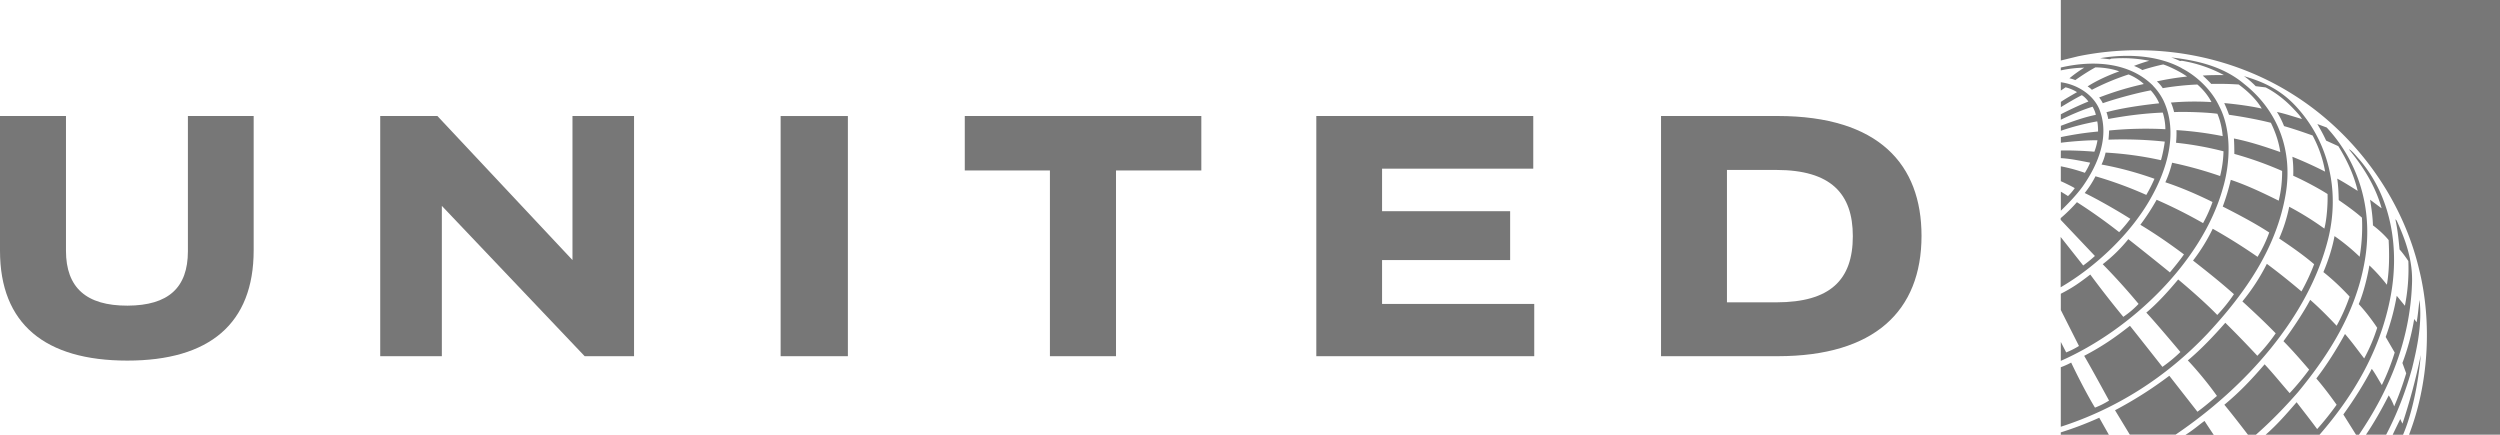
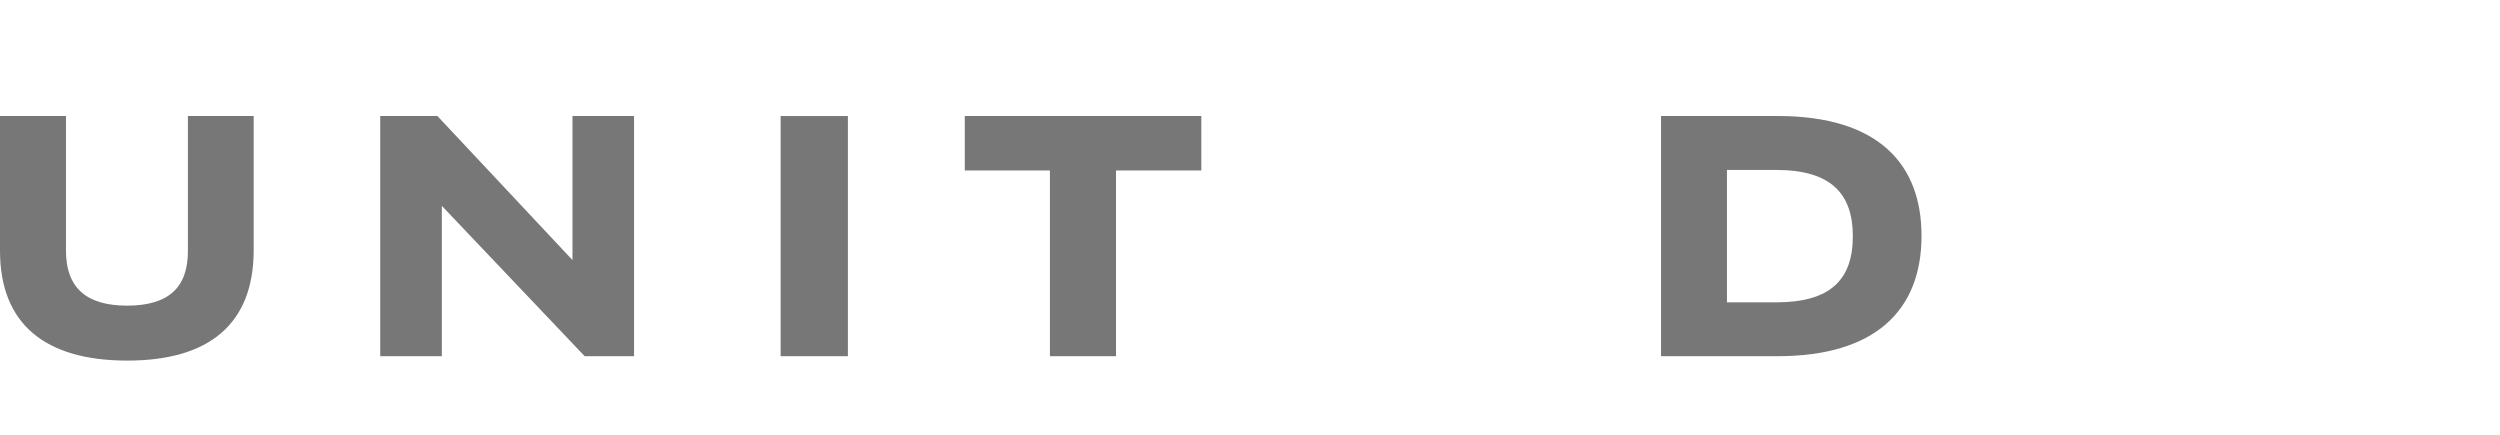
<svg xmlns="http://www.w3.org/2000/svg" width="92" height="16" viewBox="0 0 92 16" fill="none">
-   <path d="M92 0v15.997h-3.348c.71-1.838.867-4.112.366-6.105-.603-2.53-2.277-4.938-4.649-6.424C82.126 2.055 79.28 1.5 76.48 2.07l-.642.157V0H92zM80.287 2.508c-.86-.47-1.99-.539-3.002-.367l.357.041.05-.023a5.03 5.03 0 0 1 1.402.077c-.143.04-.39.119-.563.19a1.8 1.8 0 0 1 .31.153c.185-.067.576-.17.766-.207.17.05.606.25.877.445a10.15 10.15 0 0 0-1.111.178c.083.072.154.157.217.25.34-.061.84-.118 1.273-.135.219.188.398.413.52.647a10.056 10.056 0 0 0-1.495.018c.04.07.095.244.118.35.48-.02 1.265.014 1.594.062.108.256.17.533.195.823a12.792 12.792 0 0 0-1.701-.222 3.49 3.49 0 0 1-.016.465c.6.063 1.183.17 1.747.315a4.13 4.13 0 0 1-.125.91 14.456 14.456 0 0 0-1.767-.49 4.04 4.04 0 0 1-.248.72c.592.196 1.177.451 1.736.726a5.127 5.127 0 0 1-.348.777 18 18 0 0 0-1.709-.859 8.198 8.198 0 0 1-.599.92c.557.336 1.083.7 1.605 1.09-.157.227-.383.5-.518.662a128.2 128.2 0 0 0-1.53-1.223 5.6 5.6 0 0 1-.942.922 23.71 23.71 0 0 1 1.32 1.461c-.178.186-.352.332-.562.476a37.994 37.994 0 0 1-1.216-1.557c-.412.318-.663.492-1.084.707v.598l.668 1.324a2.958 2.958 0 0 1-.47.237l-.198-.386v.696c2.576-1.133 5.2-3.632 5.962-6.346.279-.937.327-2.144-.13-3.019-.267-.574-.808-1.11-1.383-1.402zm-.384-.394c.112.036.22.085.326.132l.06-.01c.55.09 1.076.271 1.548.526-.256.002-.52-.002-.777.02.108.094.22.204.314.306.346-.007.68 0 1.01.022.328.239.661.557.848.886-.383-.087-.91-.161-1.38-.202.062.139.124.281.175.43.522.075 1.039.17 1.542.295.165.34.291.698.345 1.077-.554-.196-1.123-.382-1.706-.5.013.187.015.379.016.568a13.06 13.06 0 0 1 1.758.627c.002.383-.039.747-.126 1.094-.572-.283-1.156-.563-1.763-.767a7.924 7.924 0 0 1-.296.983c.582.297 1.16.598 1.711.955a4.83 4.83 0 0 1-.43.896 20.94 20.94 0 0 0-1.65-1.034 6.637 6.637 0 0 1-.724 1.171c.504.394 1.02.803 1.505 1.237a5.85 5.85 0 0 1-.614.765c-.354-.37-.945-.896-1.438-1.307-.347.416-.759.876-1.173 1.22.316.33 1.255 1.45 1.255 1.45a5.496 5.496 0 0 1-.662.547s-.959-1.218-1.195-1.512c-.567.446-1.02.757-1.684 1.106.262.444.915 1.646.915 1.646a3.01 3.01 0 0 1-.518.26c-.308-.506-.679-1.24-.876-1.658-.19.104-.382.171-.382.171v2.19c1.998-.644 3.84-1.78 5.398-3.425 1.42-1.524 2.544-3.17 2.878-5.137.266-1.568-.259-3.045-1.516-4.043-.762-.646-1.707-.871-2.695-.986zm-.666 1.044c-.874-.876-2.216-.95-3.4-.673v.106a4.33 4.33 0 0 1 .862-.1 4.698 4.698 0 0 0-.544.39c.071.015.146.038.216.067.267-.189.525-.352.74-.469.28.003.64.054.876.148-.39.138-.86.352-1.164.554.056.03.115.079.158.124a9 9 0 0 1 1.35-.565c.21.081.434.228.561.352a11.09 11.09 0 0 0-1.644.496 1.1 1.1 0 0 1 .135.21c.392-.137 1.161-.359 1.764-.473.11.117.242.303.31.477-.667.07-1.426.184-1.94.328.033.086.053.17.066.25.632-.12 1.327-.21 2.007-.237.06.193.094.4.096.612a13.652 13.652 0 0 0-2.072.048c0 .08-.011.24-.022.337a14.623 14.623 0 0 1 2.072.072c-.027.2-.075.46-.14.683a12.666 12.666 0 0 0-2.038-.28 1.99 1.99 0 0 1-.15.44c.658.118 1.315.299 1.949.524a5.838 5.838 0 0 1-.301.594 14.567 14.567 0 0 0-1.87-.686 3.56 3.56 0 0 1-.397.616c.397.191 1.158.617 1.68.95a5.287 5.287 0 0 1-.412.49 19.78 19.78 0 0 0-1.554-1.103c-.176.2-.393.416-.598.587v.063l1.26 1.33a5.03 5.03 0 0 1-.431.35l-.83-1.05v1.852c1.28-.744 2.577-1.965 3.306-3.26.594-1.036 1.045-2.438.469-3.63a2.145 2.145 0 0 0-.375-.524zm3.768.013.372.046c.372.191.714.46 1.021.783.114.122.236.245.315.38-.307-.087-.605-.192-.922-.26.108.167.184.33.263.521.355.102.706.223 1.05.345.22.414.382.86.46 1.33a14.812 14.812 0 0 0-1.205-.547c.032.231.04.468.032.698.449.202.952.476 1.263.673.011.325-.021.903-.118 1.272a11.05 11.05 0 0 0-1.293-.804 5.67 5.67 0 0 1-.37 1.168c.436.294.873.594 1.287.947a7.535 7.535 0 0 1-.466 1.002c-.414-.352-.836-.69-1.274-1.016a7.405 7.405 0 0 1-.9 1.383c.421.385.823.761 1.226 1.174a6.47 6.47 0 0 1-.676.827 39.845 39.845 0 0 0-1.178-1.215c-.417.475-.889.975-1.38 1.385.227.234.716.8 1.072 1.308-.245.208-.473.403-.718.581l-1.035-1.324a14.57 14.57 0 0 1-1.998 1.269l.544.897h1.685c2.575-1.741 4.9-4.327 5.617-7.213.433-1.765.022-3.574-1.206-4.888-.655-.7-1.383-.935-1.896-1.092.131.087.282.217.43.367zm-7.167-.146v.308l.174-.12c.146.034.311.106.422.178-.2.116-.408.232-.594.358v.193c.249-.15.54-.324.772-.44.093.059.177.146.242.234-.334.132-.8.356-1.016.47v.2c.37-.18.78-.359 1.17-.479.05.088.1.199.118.3-.414.08-.894.253-1.286.403v.182a9.112 9.112 0 0 1 1.338-.346c.027.117.03.267.031.374-.55.052-.921.115-1.369.205v.208c.4-.052 1.06-.1 1.347-.09a2.1 2.1 0 0 1-.114.42c-.329-.03-.862-.054-1.233-.044-.002 0-.002.28-.002.28.362.019.76.107 1.08.167a2.56 2.56 0 0 1-.195.374 6.246 6.246 0 0 0-.885-.24v.547c.174.078.427.202.513.257a1.993 1.993 0 0 1-.249.292c-.115-.077-.262-.162-.262-.162v.7c.29-.284.577-.581.805-.895.564-.805 1.008-1.85.604-2.856-.245-.553-.84-.9-1.409-.976zm9.44 1.54c.117.199.23.402.323.609l.45.205c.319.515.573 1.056.712 1.646-.248-.155-.5-.316-.753-.452.039.267.048.509.055.79.284.197.58.405.855.647a6.68 6.68 0 0 1-.085 1.438 7.474 7.474 0 0 0-.925-.76c-.075.422-.23.9-.409 1.325.317.25.663.574.965.902-.132.38-.289.731-.478 1.073-.306-.326-.64-.664-.973-.954-.204.394-.62 1.032-.984 1.522.333.338.641.692.946 1.047a9.61 9.61 0 0 1-.718.864c-.309-.353-.598-.715-.921-1.06-.489.565-.898 1.003-1.482 1.488.345.415.868 1.103.868 1.103h.294c.546-.48 1.073-1.021 1.55-1.568 1.18-1.428 2.111-2.953 2.436-4.725.353-1.859-.139-3.668-1.38-5.012l-.345-.128zm1.178.932-.005.013c.54.655.968 1.358 1.189 2.141l-.005.01-.416-.312c.052.318.094.614.106.945.196.147.41.338.577.54.028.539.028 1.114-.065 1.645a6.154 6.154 0 0 0-.644-.712c-.064.392-.213 1.011-.392 1.424.256.273.515.62.68.872a6.42 6.42 0 0 1-.479 1.127c-.234-.3-.4-.543-.706-.9-.304.556-.66 1.12-1.055 1.638.268.312.514.638.747.967-.221.307-.46.61-.717.895-.244-.331-.503-.66-.756-.988-.354.408-.71.822-1.14 1.196h1.984c1.278-1.468 2.204-3.092 2.583-4.929.39-1.85.081-3.81-1.122-5.204-.112-.123-.229-.28-.364-.37zm1.693 2.572c.077.353.11.646.154 1.11.147.159.324.428.324.428a6.96 6.96 0 0 1-.127 1.645l-.3-.367c-.09.514-.219.993-.407 1.516l.332.572a8.147 8.147 0 0 1-.473 1.197c-.124-.201-.24-.422-.37-.597-.299.577-.658 1.14-1.047 1.68l.466.744h.109c1.122-1.65 1.874-3.47 1.951-5.54.04-.866-.235-1.621-.565-2.344l-.046-.045zm.89 2.968c-.038.278-.057.56-.108.823l-.089-.12a8.52 8.52 0 0 1-.433 1.618l.139.38c-.114.38-.257.79-.442 1.217a2.073 2.073 0 0 0-.2-.405c-.248.49-.543 1.012-.839 1.447h.743c.406-.774.721-1.598.956-2.447.194-.795.372-1.644.273-2.514h-.003zm.046 2.027a22.272 22.272 0 0 1-.674 2.526 1.795 1.795 0 0 1-.08-.17c-.11.222-.28.577-.28.577h.382c.329-.767.56-1.875.652-2.934zm-11.832 2.308c-.465.21-.928.386-1.416.54v.086h1.769l-.353-.625zm3.874.118c-.184.13-.418.337-.699.512h1.036s-.224-.334-.338-.512z" fill="#777777" />
  <path d="M63.551 6.254h1.824c1.997.003 2.809.868 2.809 2.437 0 1.612-.834 2.432-2.81 2.435h-1.822v-4.87zM61.126 4.27v8.838h4.303c3.544-.003 5.283-1.659 5.283-4.429.001-2.621-1.565-4.406-5.282-4.41h-4.303z" fill="#777777" />
-   <path d="M56.424 4.27v1.937H50.86v1.566h4.713V9.57H50.86v1.614h5.6v1.924h-8.02V4.27h7.984z" fill="#777777" />
  <path d="M44.209 4.27v2.002h-3.14v6.835h-2.432V6.272h-3.133V4.27h8.704z" fill="#777777" />
  <path d="M28.727 4.27h2.475v8.838h-2.475V4.27z" fill="#777777" />
  <path d="m16.26 7.576 5.256 5.532h1.817V4.27h-2.266v5.3l-4.97-5.3h-2.105v8.838h2.268V7.576z" fill="#777777" />
  <path d="M9.335 9.21c0 2.703-1.628 4.06-4.65 4.06-3.03 0-4.685-1.35-4.685-4.044V4.27h2.428v4.962c.002 1.348.74 2.02 2.265 2.016 1.508-.006 2.22-.663 2.222-2V4.27h2.42v4.94z" fill="#777777" />
</svg>